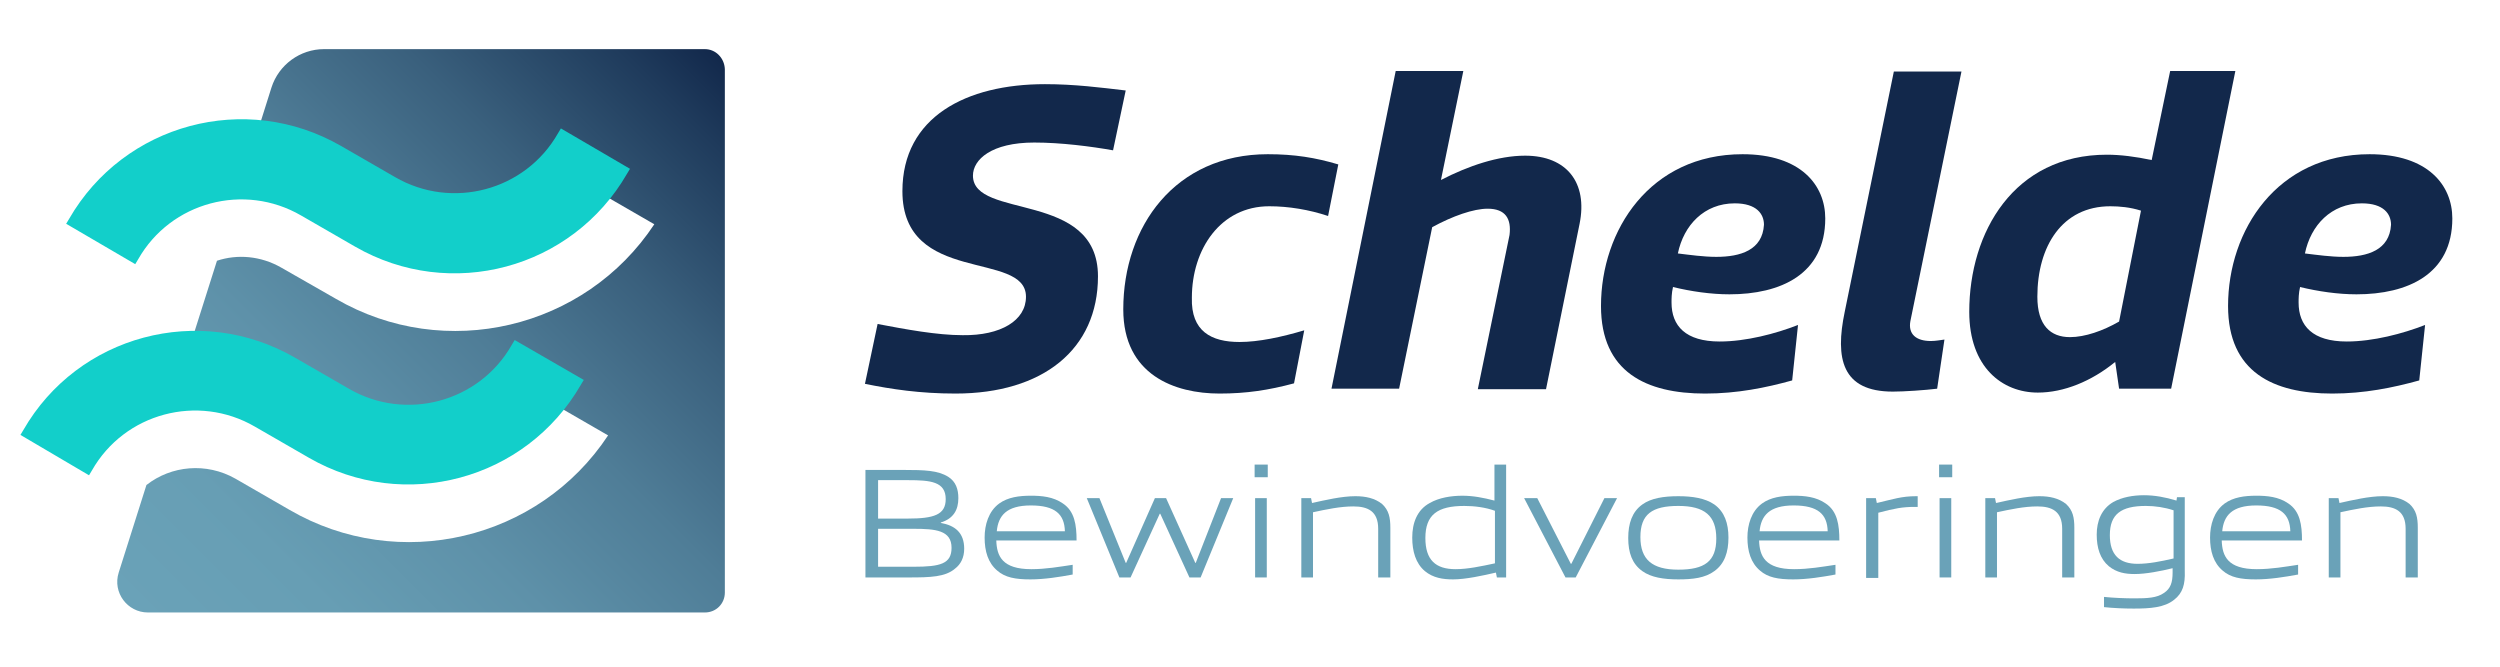
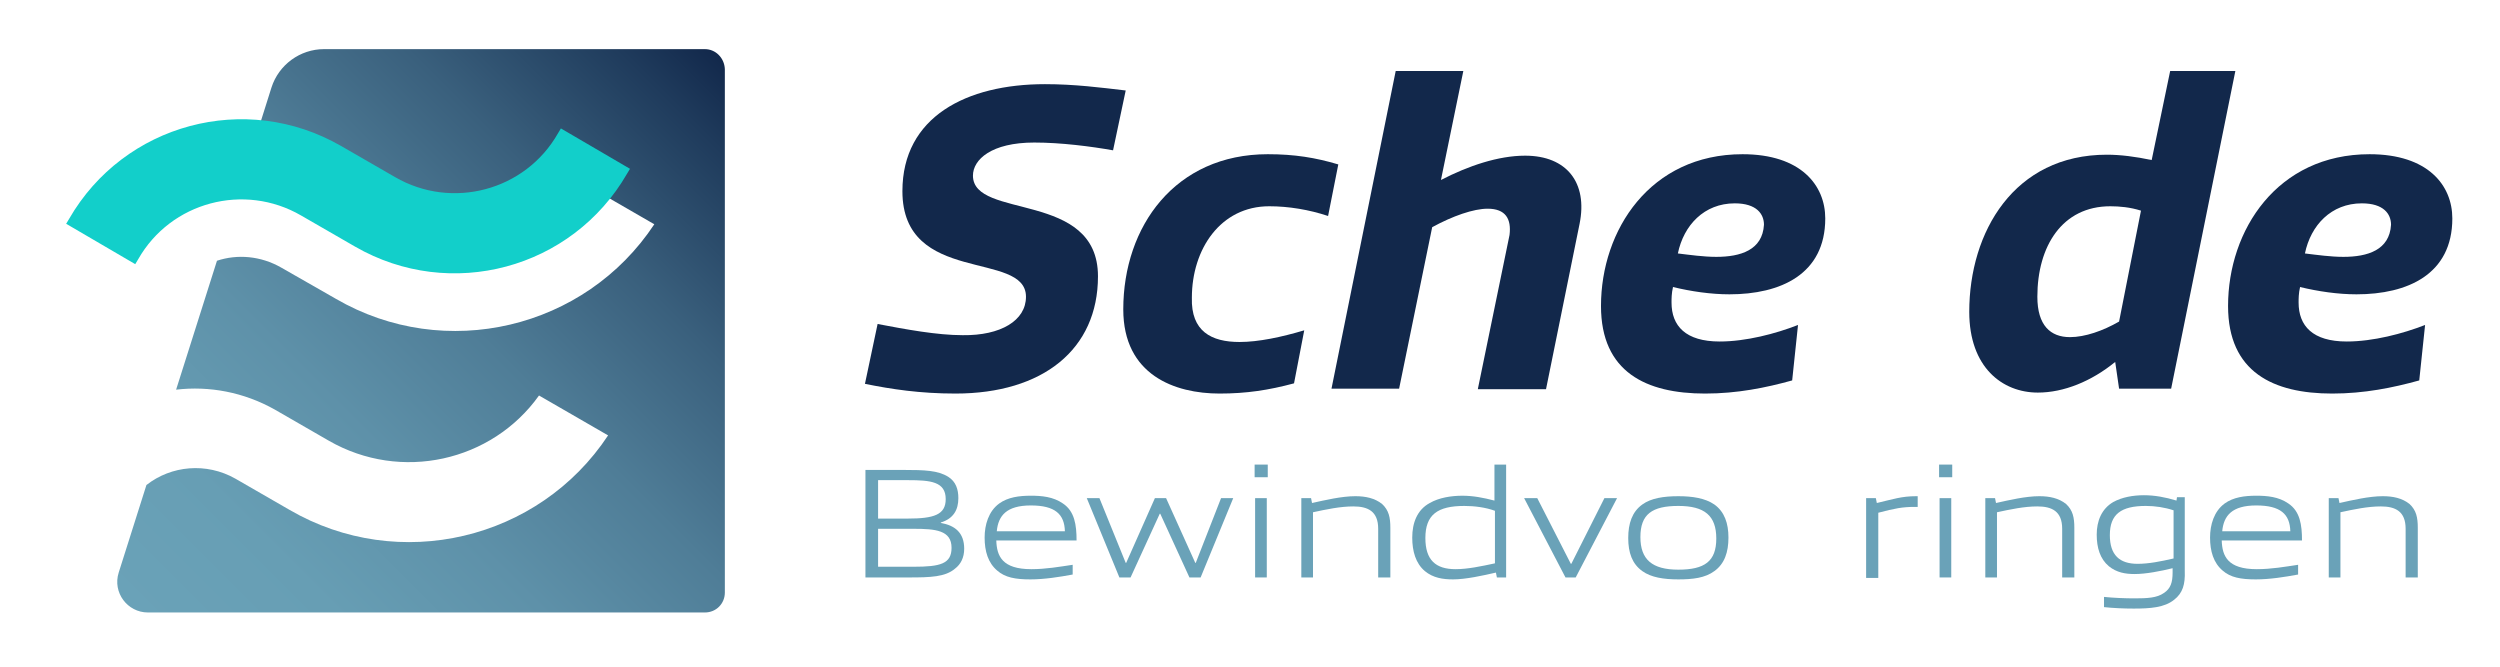
<svg xmlns="http://www.w3.org/2000/svg" version="1.1" x="0px" y="0px" viewBox="0 0 513.9 137.2" style="enable-background:new 0 0 513.9 137.2;" xml:space="preserve">
  <style type="text/css">
	.st0{fill:url(#SVGID_1_);}
	.st1{fill:#12CFCA;}
	.st2{fill:#12284B;}
	.st3{fill:#6AA2B8;}
</style>
  <g id="bg">
</g>
  <g id="logo_x5F_horizontaal_x5F_licht">
    <g>
      <g>
        <linearGradient id="SVGID_1_" gradientUnits="userSpaceOnUse" x1="37.039" y1="135.194" x2="154.35" y2="17.883">
          <stop offset="0" style="stop-color:#6AA2B8" />
          <stop offset="0.176" style="stop-color:#679EB4" />
          <stop offset="0.358" style="stop-color:#5E91A9" />
          <stop offset="0.544" style="stop-color:#4F7D97" />
          <stop offset="0.731" style="stop-color:#3A607D" />
          <stop offset="0.918" style="stop-color:#1F3B5C" />
          <stop offset="1" style="stop-color:#12284B" />
        </linearGradient>
        <path class="st0" d="M144.9,10.1H66.6c-4.9,0-9.3,3.2-10.8,7.9L50,36.4c5.4,0.1,11,1.5,16,4.4l11.1,6.4     c14.8,8.5,33.5,4.3,43.2-9.3l14.2,8.2c-14.2,21.5-43,28.4-65.5,15.3L57.8,55c-4.2-2.4-9-2.8-13.2-1.4l-8.4,26.5     c6.8-0.8,13.9,0.5,20.3,4.1l11.1,6.4c14.8,8.5,33.5,4.3,43.2-9.3l14.2,8.2c-14.2,21.5-43,28.4-65.5,15.3l-11.1-6.4     c-6-3.4-13.2-2.7-18.3,1.3l-5.7,18c-1.3,4.1,1.8,8.2,6,8.2h114.5c2.3,0,4.1-1.8,4.1-4.1V14.2C148.9,11.9,147.1,10.1,144.9,10.1z" />
      </g>
      <path class="st1" d="M129.5,34.7l-0.6,1c-11.3,19.6-36.3,26.3-55.9,15l-11.1-6.4c-11.7-6.8-26.8-2.8-33.5,9l-0.6,1L13.6,46l0.6-1    c11.3-19.6,36.3-26.3,55.9-15l11.1,6.4c11.7,6.8,26.8,2.8,33.5-9l0.6-1L129.5,34.7z" />
-       <path class="st1" d="M120,78.1l-0.6,1c-11.3,19.6-36.3,26.3-55.9,15l-11.1-6.4c-11.7-6.8-26.8-2.8-33.5,9l-0.6,1L4.2,89.4l0.6-1    C16,68.9,41,62.2,60.6,73.5l11.1,6.4c11.7,6.8,26.8,2.8,33.5-9l0.6-1L120,78.1z" />
    </g>
    <g>
      <path class="st2" d="M210.9,61c0-9.6-25.4-2.3-25.4-21.7c0-15.3,13.2-22,29.3-22c6.1,0,11.5,0.7,16.6,1.3l-2.6,12.3    c-4.5-0.8-10.7-1.6-16.2-1.6c-8.8,0-12.6,3.5-12.6,6.8c0,9.1,25.7,3,25.7,20.7c0,15-11.3,24.1-29.3,24.1c-7.3,0-13.2-0.9-18.6-2    l2.6-12.3c5.8,1.1,12.2,2.3,17.5,2.3C205.7,69,210.9,65.9,210.9,61z" />
      <path class="st2" d="M254.8,70.3c3.9,0,8.6-1,13.3-2.4l-2.1,10.9c-5.2,1.4-9.8,2.1-15.3,2.1c-9.2,0-19.8-3.8-19.8-17.3    c0-17.1,10.7-31.9,29.7-31.9c5.5,0,9.8,0.7,14.5,2.1l-2.1,10.6c-3.9-1.3-8.1-2-12.1-2c-10,0-15.9,8.8-15.9,18.8    C244.8,68.1,249,70.3,254.8,70.3z" />
      <path class="st2" d="M303.8,79.9l6.5-31.6c0.4-3.3-0.8-5.4-4.5-5.4c-2.9,0-7.2,1.5-11.4,3.8l-6.8,33.2h-13.9l13.2-65.3h13.9    L296.2,37c5.6-2.9,11.8-5,17.3-5c8.6,0,12.9,5.6,11.2,14l-6.9,34H303.8z" />
      <path class="st2" d="M368.4,78.2c-5.4,1.5-11.3,2.7-17.9,2.7c-12.1,0-21.4-4.4-21.4-18c0-15.6,10.1-31.2,29.1-31.2    c12,0,17,6.4,17,13.2c0,11.5-9.2,15.6-19.7,15.6c-3.8,0-7.9-0.6-11.6-1.5c-0.3,1.3-0.3,2.4-0.3,3.2c0,4.8,2.9,8,9.9,8    c5.4,0,11.5-1.6,16.1-3.4L368.4,78.2z M352.8,52.8c5,0,9.5-1.4,9.8-6.6c0-2.2-1.5-4.4-6-4.4c-6.3,0-10.5,4.5-11.7,10.3    C347.4,52.4,350.2,52.8,352.8,52.8z" />
-       <path class="st2" d="M392.7,66c-0.5,2.7,1.2,4.1,4.2,4.1c1,0,2-0.2,2.8-0.3l-1.5,10.1c-2.4,0.3-6.8,0.6-9.1,0.6    c-10.5,0-11.9-6.8-9.9-16.4l10.1-49.4h13.9L392.7,66z" />
      <path class="st2" d="M435.6,79.9l-0.8-5.5c-4.9,4-10.6,6.3-15.9,6.3c-7.3,0-14.1-5.2-14.1-16.6c0-16.4,9.2-32.3,28.3-32.3    c2.8,0,5.9,0.4,9.2,1.1l3.8-18.3h13.4l-13.2,65.3H435.6z M433.8,42.4c-9.9,0-15,8.2-15,18.6c0,5.9,2.7,8.3,6.7,8.3    c3.1,0,6.8-1.3,10.1-3.2l4.5-22.8C437.9,42.6,435.7,42.4,433.8,42.4z" />
      <path class="st2" d="M497.3,78.2c-5.4,1.5-11.3,2.7-17.9,2.7c-12.1,0-21.4-4.4-21.4-18c0-15.6,10.1-31.2,29.1-31.2    c12,0,17,6.4,17,13.2c0,11.5-9.2,15.6-19.7,15.6c-3.8,0-7.9-0.6-11.6-1.5c-0.3,1.3-0.3,2.4-0.3,3.2c0,4.8,2.9,8,9.9,8    c5.4,0,11.5-1.6,16.1-3.4L497.3,78.2z M481.7,52.8c5,0,9.5-1.4,9.8-6.6c0-2.2-1.5-4.4-6-4.4c-6.3,0-10.5,4.5-11.7,10.3    C476.3,52.4,479.1,52.8,481.7,52.8z" />
    </g>
    <g>
      <path class="st3" d="M196.3,116.9c-2,1.7-5,1.8-9.5,1.8h-8.9V96.6h7.8c4.4,0,7.1,0.1,9.2,1.4c1.6,1,2.1,2.6,2.1,4.4    c0,2.4-1,4.2-3.6,5v0.1c2.9,0.5,4.8,2,4.8,5.3C198.2,114.6,197.5,116,196.3,116.9z M186.6,98.7h-6.1v7.9h6.1c5.4,0,7.8-0.8,7.8-4    C194.4,99,191.3,98.7,186.6,98.7z M187.8,108.7h-7.3v7.8h7.3c5.5,0,7.8-0.6,7.8-3.9C195.6,109,192.3,108.7,187.8,108.7z" />
      <path class="st3" d="M211.8,119.1c-3.1,0-5.2-0.4-6.8-1.8c-1.9-1.6-2.6-4-2.6-6.8c0-2.6,0.8-5.4,3-7c1.8-1.3,4.1-1.6,6.5-1.6    c2.2,0,4.6,0.2,6.6,1.6c2.4,1.6,2.8,4.4,2.8,7.6h-16.5c0.1,3.2,1.2,5.9,7.2,5.9c3,0,5.8-0.5,8.5-0.9v2    C217.8,118.6,214.7,119.1,211.8,119.1z M211.9,103.9c-5,0-6.7,2.1-7,5.3h14C218.8,105.7,216.9,103.9,211.9,103.9z" />
      <path class="st3" d="M244.5,118.7l-6-13.1h-0.1l-6,13.1h-2.3l-6.7-16.3h2.6l5.4,13.3h0.1l5.9-13.3h2.3l6,13.3h0.1l5.2-13.3h2.5    l-6.7,16.3H244.5z" />
      <path class="st3" d="M257.9,98.1v-2.6h2.7v2.6H257.9z M260.4,118.7h-2.4v-16.3h2.4L260.4,118.7L260.4,118.7z" />
-       <path class="st3" d="M283.3,118.7v-10c0-3.6-2.1-4.6-5.1-4.6c-2.7,0-5.5,0.6-8.3,1.2v13.4h-2.4v-16.3h2l0.2,1    c2.7-0.6,6.1-1.4,8.9-1.4c2.1,0,4,0.4,5.5,1.6c1.4,1.3,1.7,2.8,1.7,4.9v10.2H283.3z" />
+       <path class="st3" d="M283.3,118.7v-10c0-3.6-2.1-4.6-5.1-4.6c-2.7,0-5.5,0.6-8.3,1.2v13.4h-2.4v-16.3h2l0.2,1    c2.7-0.6,6.1-1.4,8.9-1.4c2.1,0,4,0.4,5.5,1.6c1.4,1.3,1.7,2.8,1.7,4.9v10.2z" />
      <path class="st3" d="M307.7,118.7l-0.2-1c-2.6,0.6-6.2,1.4-8.8,1.4c-2.1,0-4.1-0.3-5.8-1.7c-1.9-1.6-2.6-4.1-2.6-6.9    c0-3,1-5.7,3.6-7.1c1.9-1.1,4.4-1.5,6.7-1.5c2.2,0,4.3,0.4,6.6,1v-7.4h2.4v23.2H307.7z M307.3,105c-1.9-0.7-4.2-1-6.3-1    c-5.5,0-8,1.8-8,6.6c0,4.5,2.1,6.4,6.2,6.4c2.5,0,5.3-0.6,8.1-1.2V105z" />
      <path class="st3" d="M321.8,118.7l-8.5-16.3h2.7l6.9,13.5h0.1l6.8-13.5h2.6l-8.5,16.3H321.8z" />
      <path class="st3" d="M352.4,117.4c-1.9,1.4-4.4,1.7-7.4,1.7c-3,0-5.6-0.4-7.4-1.7c-2.1-1.5-2.9-3.8-2.9-6.8c0-3,0.8-5.4,2.9-6.9    c1.8-1.3,4.4-1.7,7.4-1.7c2.9,0,5.5,0.4,7.4,1.7c2.1,1.5,2.9,3.9,2.9,6.8C355.3,113.5,354.5,115.9,352.4,117.4z M345,104    c-5.4,0-7.8,1.7-7.8,6.4c0,4.6,2.4,6.7,7.8,6.7c5.4,0,7.8-1.7,7.8-6.4C352.8,106,350.4,104,345,104z" />
-       <path class="st3" d="M368.6,119.1c-3.1,0-5.2-0.4-6.8-1.8c-1.9-1.6-2.6-4-2.6-6.8c0-2.6,0.8-5.4,3-7c1.8-1.3,4.1-1.6,6.5-1.6    c2.2,0,4.6,0.2,6.6,1.6c2.4,1.6,2.8,4.4,2.8,7.6h-16.5c0.1,3.2,1.2,5.9,7.2,5.9c3,0,5.8-0.5,8.5-0.9v2    C374.6,118.6,371.5,119.1,368.6,119.1z M368.7,103.9c-5,0-6.7,2.1-7,5.3h14C375.6,105.7,373.7,103.9,368.7,103.9z" />
      <path class="st3" d="M383.6,118.7v-16.3h2l0.2,1c3.4-0.8,5.1-1.4,8.1-1.4c0.1,0,0.2,0,0.3,0v2.2c-0.2,0-0.4,0-0.6,0    c-2.5,0-4.1,0.3-7.5,1.2v13.4H383.6z" />
      <path class="st3" d="M398.6,98.1v-2.6h2.7v2.6H398.6z M401.1,118.7h-2.4v-16.3h2.4L401.1,118.7L401.1,118.7z" />
      <path class="st3" d="M423.9,118.7v-10c0-3.6-2.1-4.6-5.1-4.6c-2.7,0-5.5,0.6-8.3,1.2v13.4h-2.4v-16.3h2l0.2,1    c2.7-0.6,6.1-1.4,8.9-1.4c2.1,0,4,0.4,5.5,1.6c1.4,1.3,1.7,2.8,1.7,4.9v10.2H423.9z" />
      <path class="st3" d="M446.9,123.3c-2,1.6-4.9,1.8-8.3,1.8c-2.1,0-4.2-0.1-6.1-0.3v-2.1c1.9,0.2,4.3,0.3,6.3,0.3    c2.6,0,4.6-0.1,6-1.1c1.4-0.9,1.8-2.2,1.8-4.2v-0.9c-2.4,0.6-5.5,1.2-7.8,1.2c-1.9,0-3.7-0.3-5.3-1.6c-1.8-1.5-2.5-3.8-2.5-6.5    c0-2.8,1-5.3,3.4-6.7c1.8-1,4.1-1.4,6.3-1.4c2.2,0,4.4,0.4,6.7,1.1l0.1-0.7h1.6v15.2C449.2,120.1,448.7,121.9,446.9,123.3z     M446.8,104.9c-1.8-0.6-3.8-0.9-5.7-0.9c-5.1,0-7.4,1.7-7.4,6c0,4.1,2,5.9,5.7,5.9c2.3,0,4.8-0.5,7.4-1.1V104.9z" />
      <path class="st3" d="M463.7,119.1c-3.1,0-5.2-0.4-6.8-1.8c-1.9-1.6-2.6-4-2.6-6.8c0-2.6,0.8-5.4,3-7c1.8-1.3,4.1-1.6,6.5-1.6    c2.2,0,4.6,0.2,6.6,1.6c2.4,1.6,2.8,4.4,2.8,7.6h-16.5c0.1,3.2,1.2,5.9,7.2,5.9c3,0,5.8-0.5,8.5-0.9v2    C469.7,118.6,466.6,119.1,463.7,119.1z M463.8,103.9c-5,0-6.7,2.1-7,5.3h14C470.7,105.7,468.8,103.9,463.8,103.9z" />
      <path class="st3" d="M494.5,118.7v-10c0-3.6-2.1-4.6-5.1-4.6c-2.7,0-5.5,0.6-8.3,1.2v13.4h-2.4v-16.3h2l0.2,1    c2.7-0.6,6.1-1.4,8.9-1.4c2.1,0,4,0.4,5.5,1.6c1.4,1.3,1.7,2.8,1.7,4.9v10.2H494.5z" />
    </g>
  </g>
</svg>